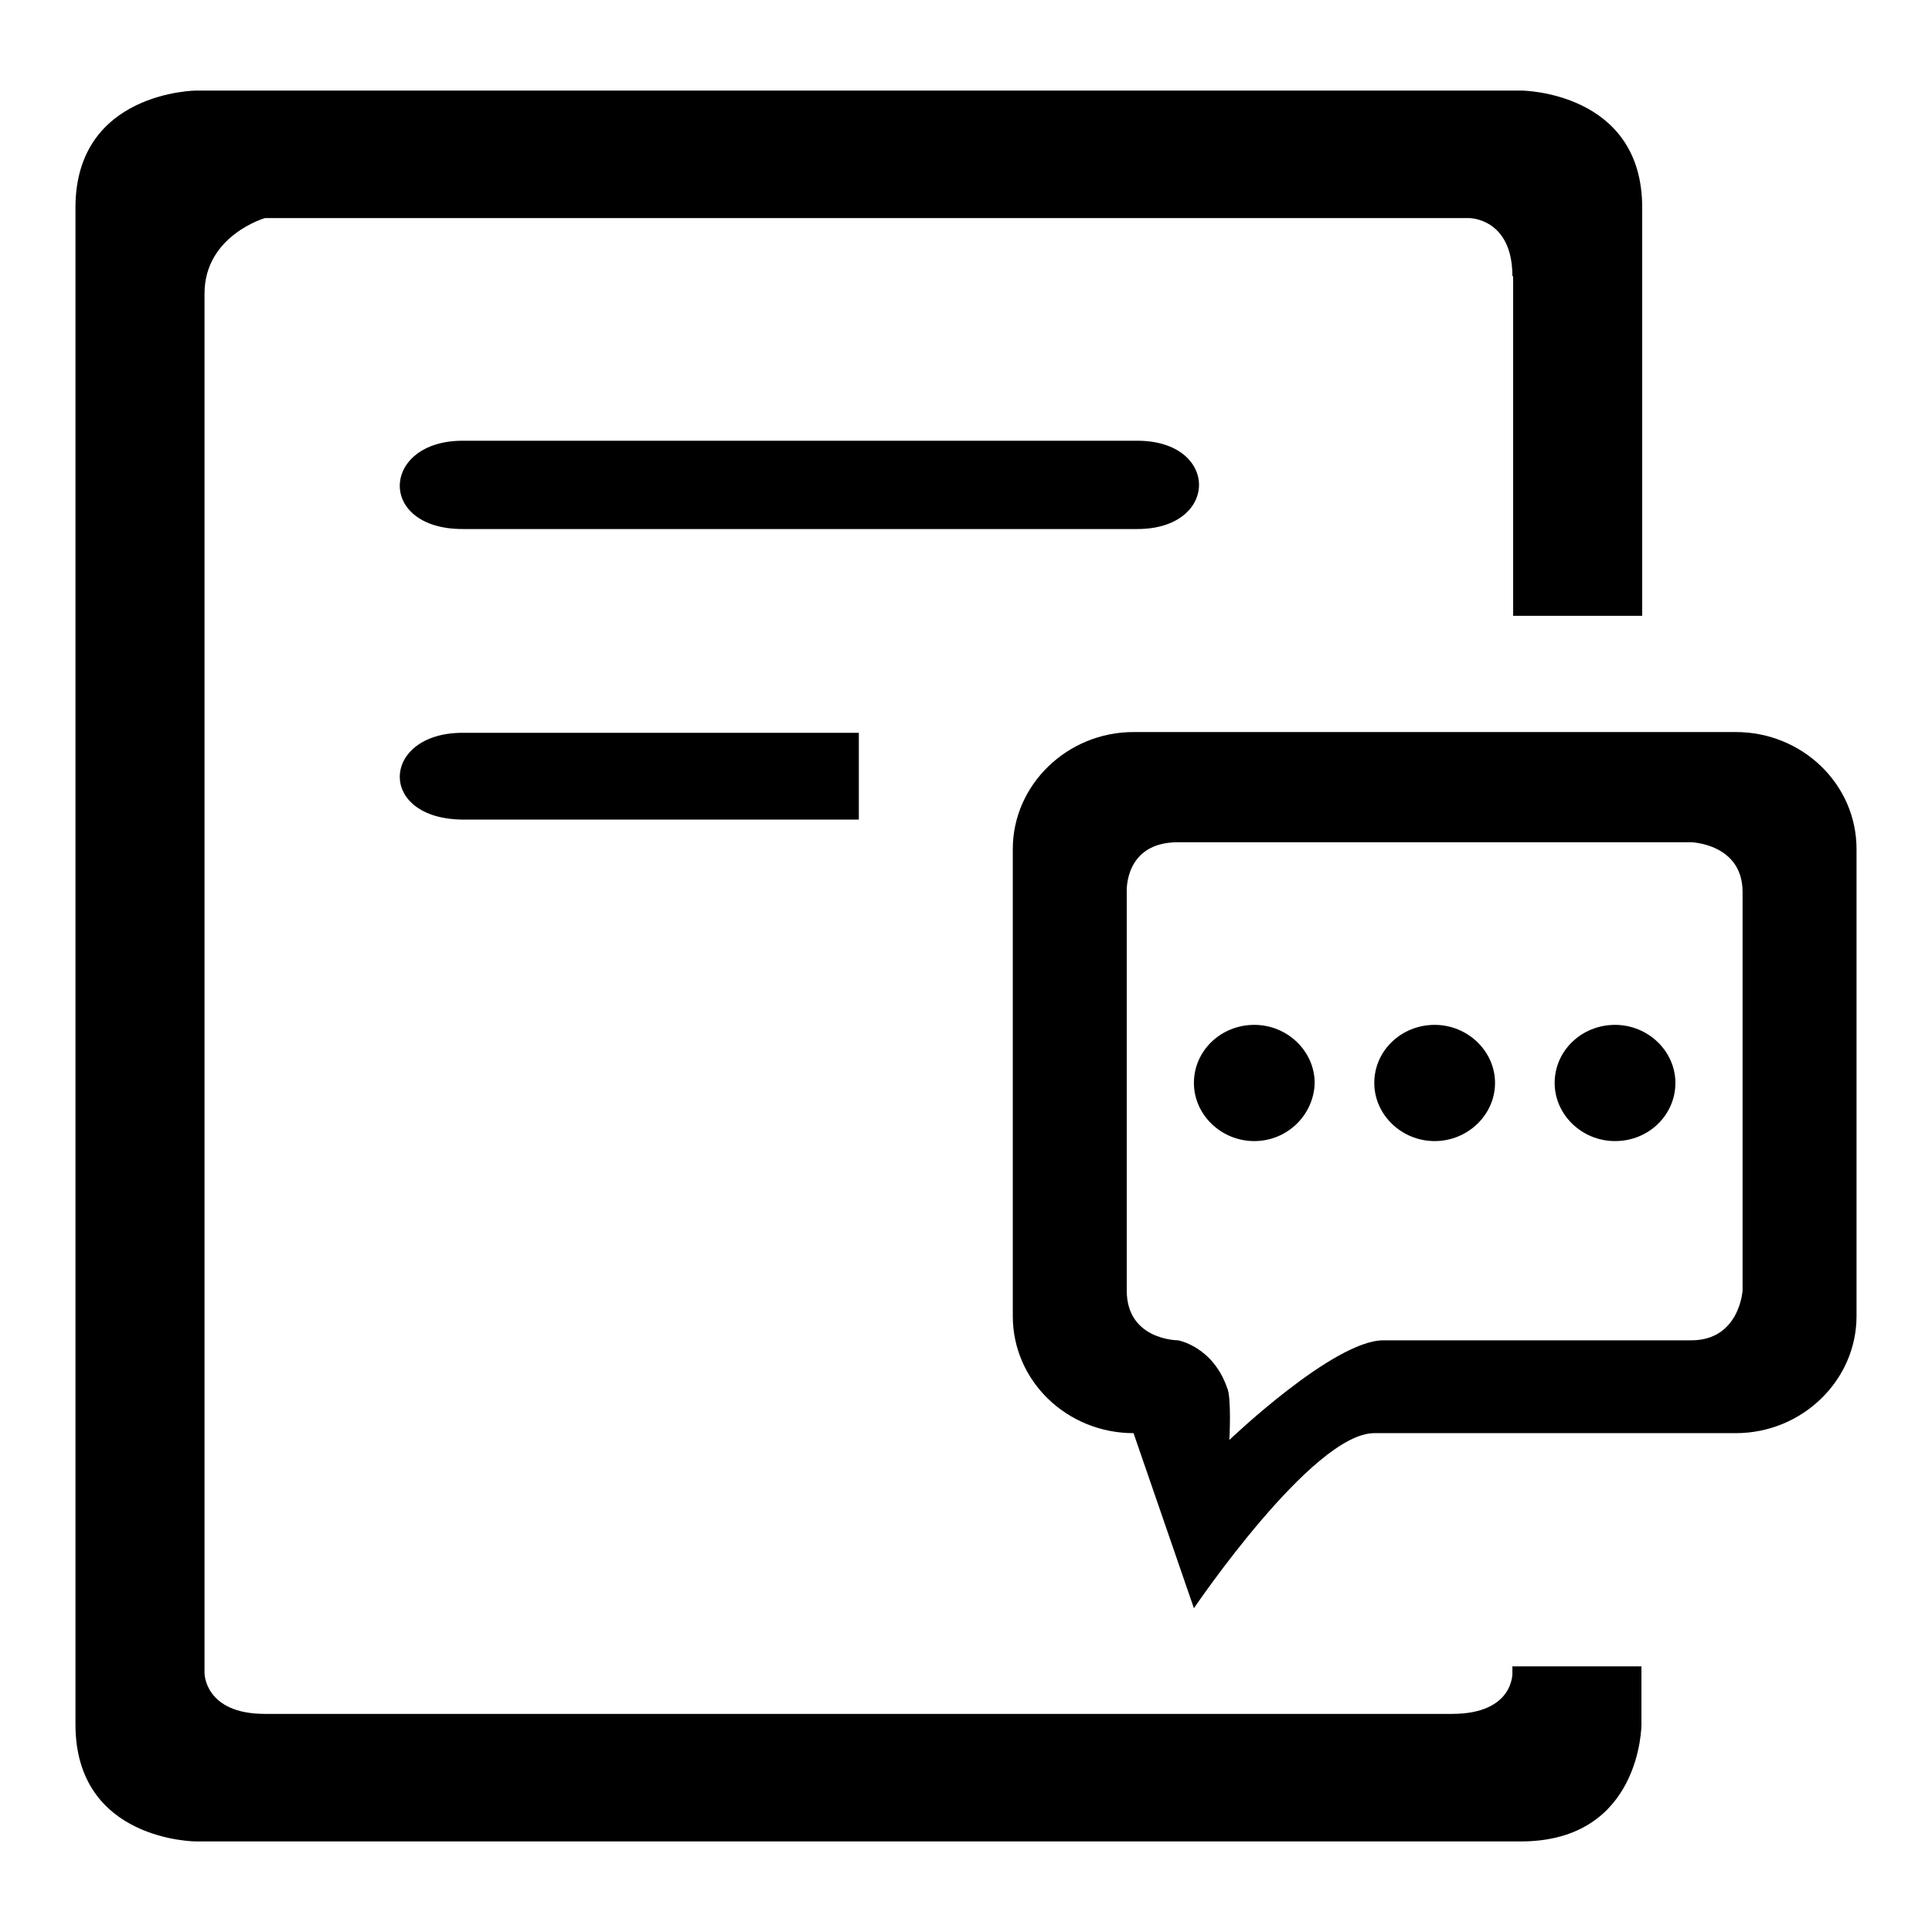
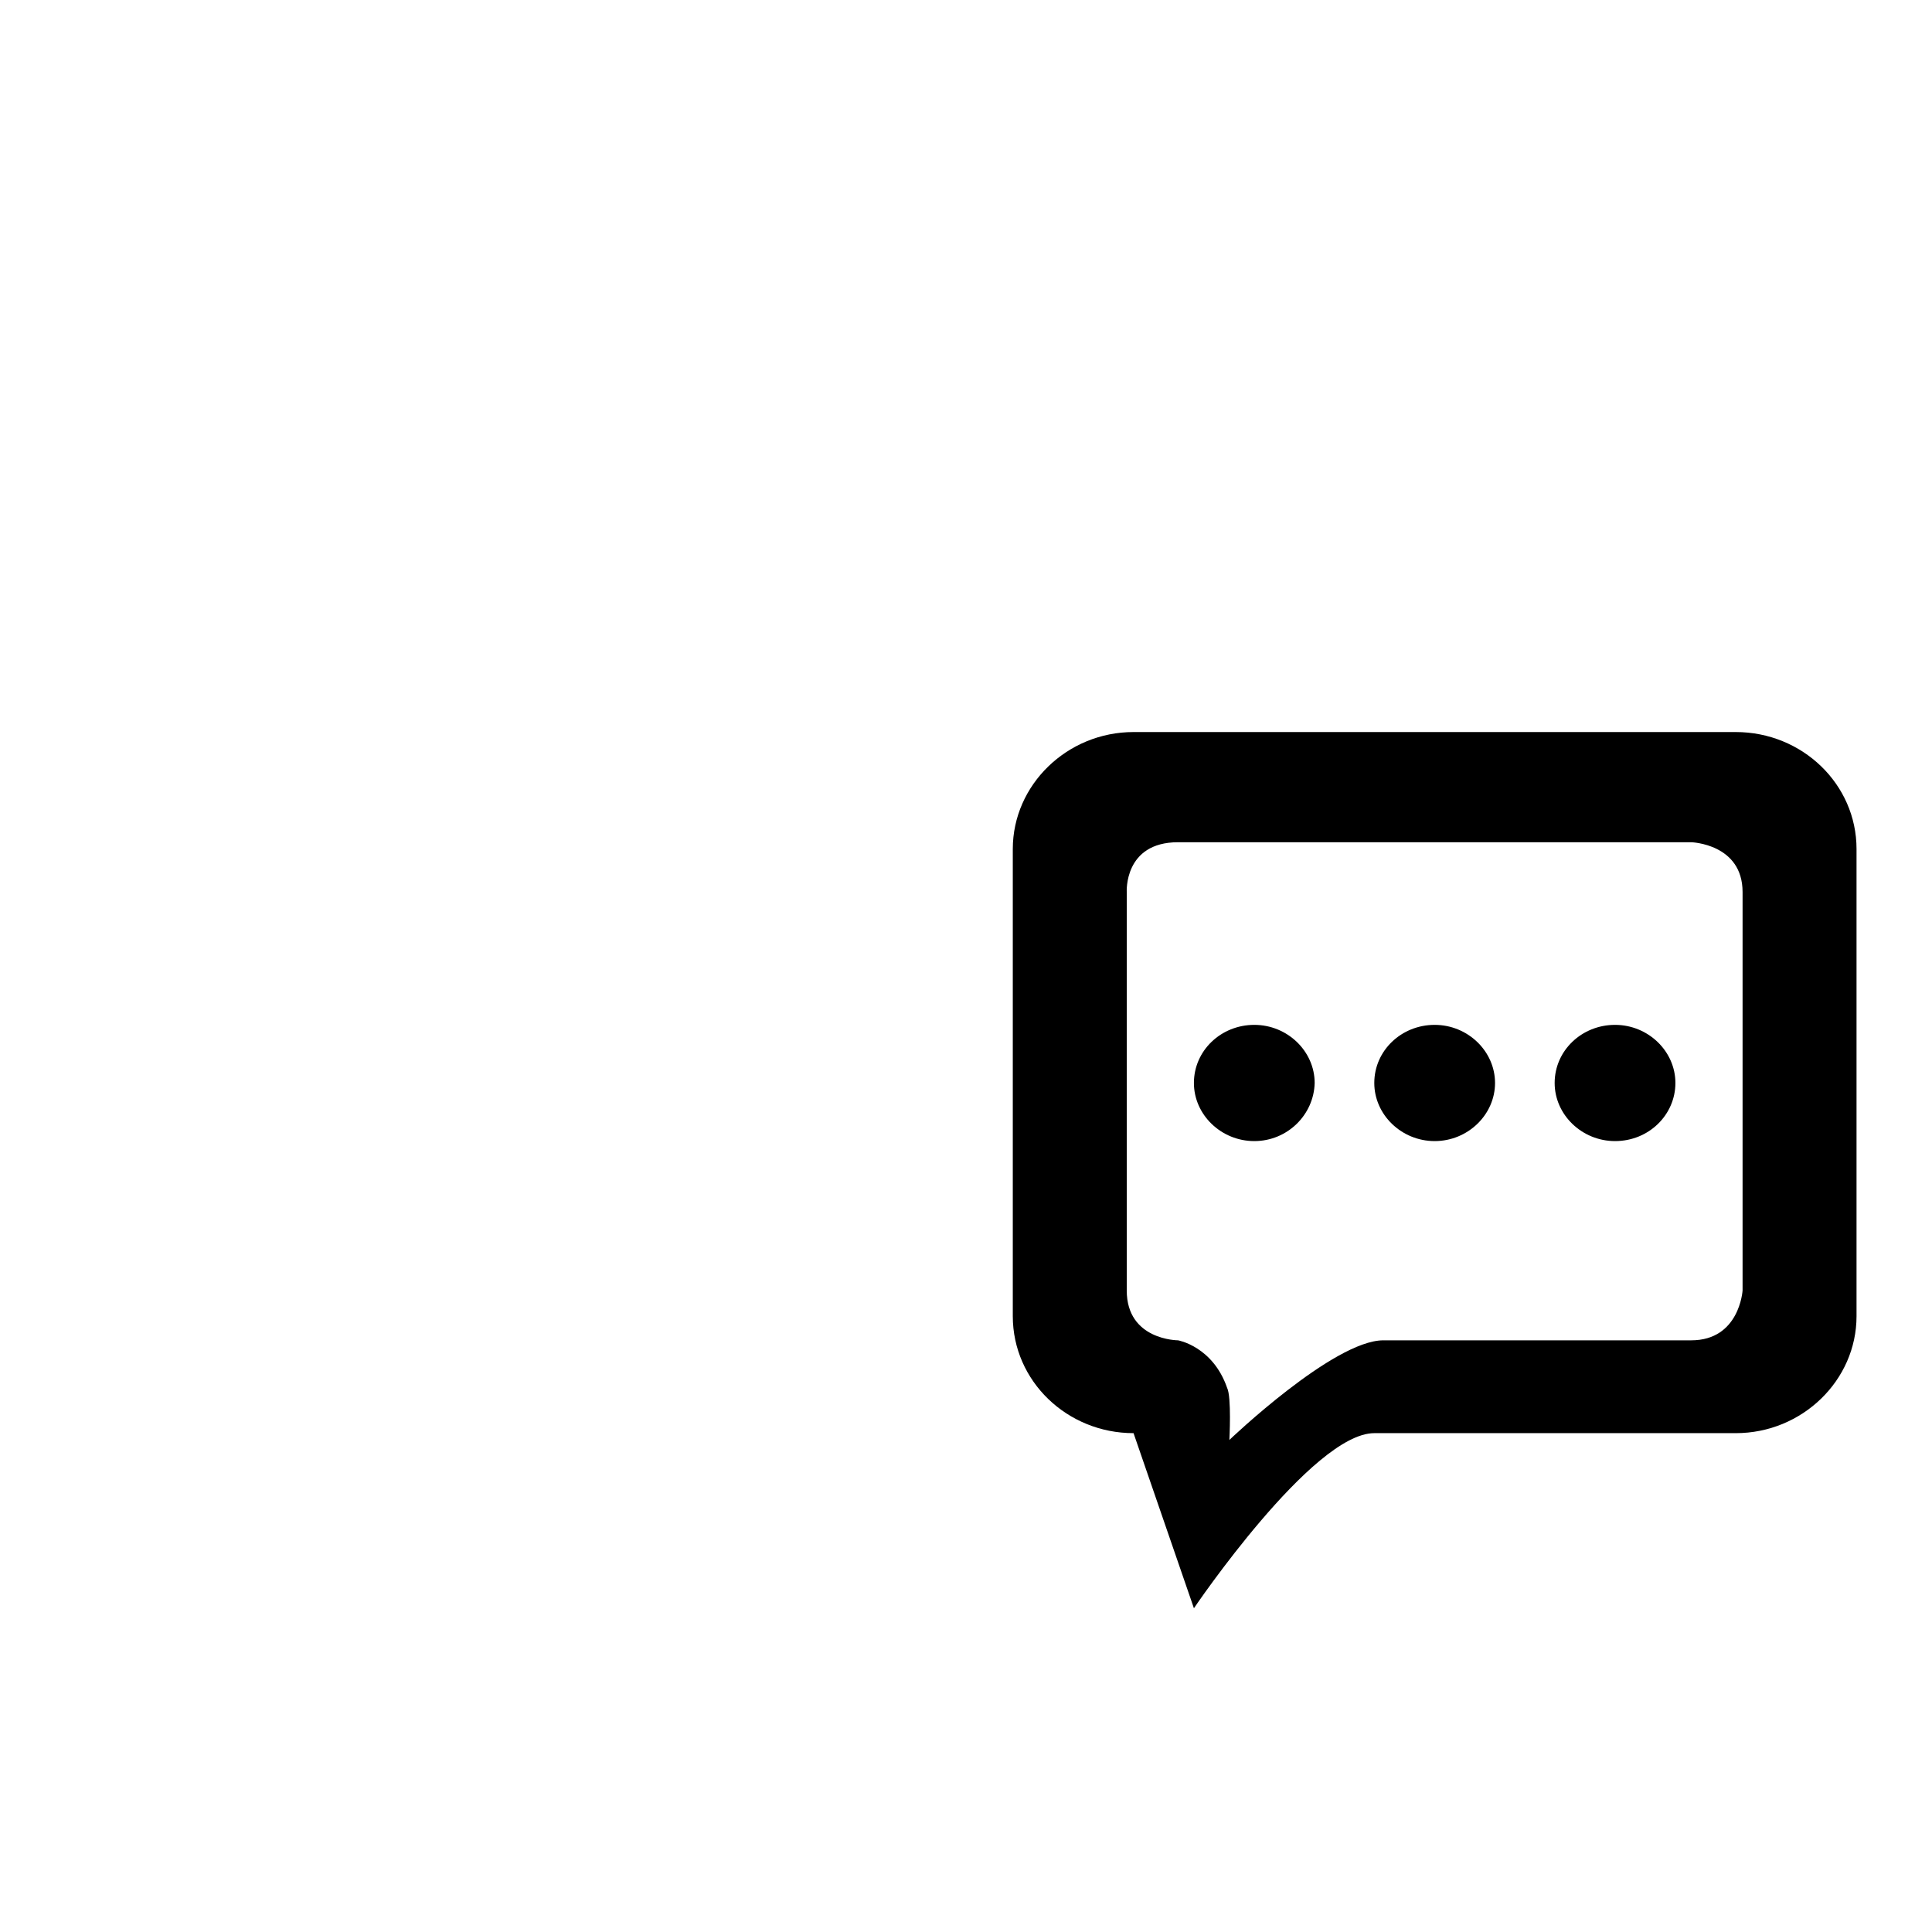
<svg xmlns="http://www.w3.org/2000/svg" version="1.1" x="0px" y="0px" viewBox="0 0 256 256" enable-background="new 0 0 256 256" xml:space="preserve">
  <g>
    <g>
      <path fill="#000000" d="M230,189.9h-47.9c-8.2,0-23.9,23.2-23.9,23.2l-8-23.2c-8.8,0-16-6.9-16-15.5v-61.9c0-8.5,7.2-15.5,16-15.5H230c8.8,0,16,6.9,16,15.5v61.9C246,182.9,238.8,189.9,230,189.9L230,189.9z M230.9,118.2c0-6.4-6.8-6.6-6.8-6.6h-68c-7.2,0-6.8,6.6-6.8,6.6V171c0,6.6,6.8,6.6,6.8,6.6s4.6,0.8,6.5,6.3c0.6,1.2,0.3,6.9,0.3,6.9s13.8-13.2,20.4-13.2h40.8c6.4,0,6.8-6.6,6.8-6.6L230.9,118.2L230.9,118.2z M214,151.2c-4.4,0-8-3.5-8-7.7c0-4.3,3.6-7.7,8-7.7s8,3.5,8,7.7C222,147.7,218.5,151.2,214,151.2L214,151.2z M190.1,151.2c-4.4,0-8-3.5-8-7.7c0-4.3,3.6-7.7,8-7.7c4.4,0,8,3.5,8,7.7C198.1,147.7,194.5,151.2,190.1,151.2L190.1,151.2z M166.2,151.2c-4.4,0-8-3.5-8-7.7c0-4.3,3.6-7.7,8-7.7c4.4,0,8,3.5,8,7.7C174.1,147.7,170.6,151.2,166.2,151.2L166.2,151.2z" />
-       <path fill="#000000" d="M61.3,58.4h89.4c10.9,0,10.9,11.7,0,11.7H61.3C49.9,70.1,50.5,58.4,61.3,58.4L61.3,58.4z" />
-       <path fill="#000000" d="M61.3,97.1h52.5v11.5H61.3C49.9,108.5,50.5,97.1,61.3,97.1L61.3,97.1z" />
-       <path fill="#000000" d="M200.4,36.6c0-7.7-5.7-7.7-5.7-7.7H35.1c0,0-8,2.3-8,10v182.8c0,0,0,5.4,8,5.4h157.3c8.2,0,8-5.4,8-5.4v-0.9h17.1v7.7c0,0,0,15.5-16,15.5H26c0,0-16,0-16-15.5V27.5C10,12.1,26,12,26,12h175.6c0,0,16,0.1,16,15.5v54.1h-17.1V36.6z" />
    </g>
  </g>
</svg>